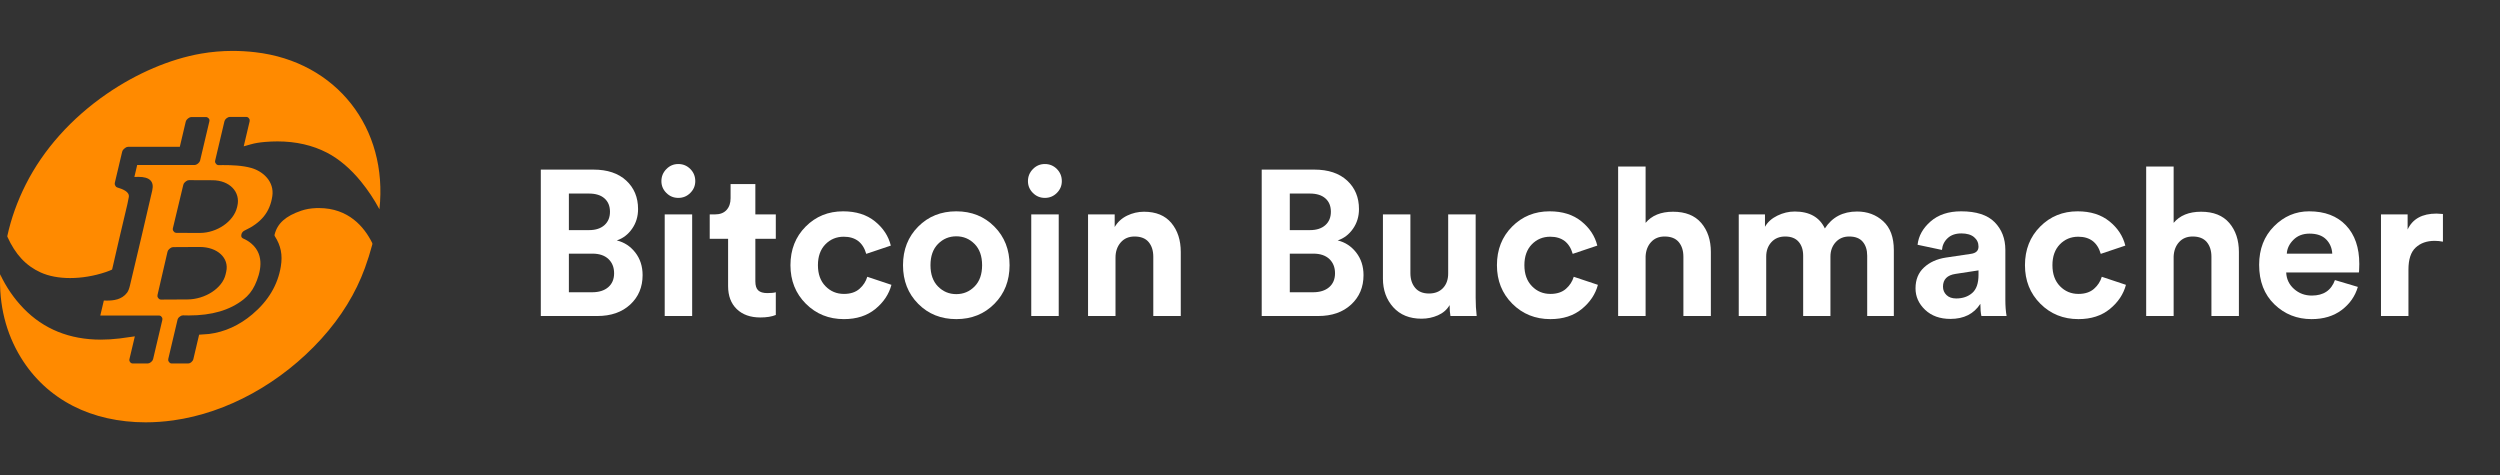
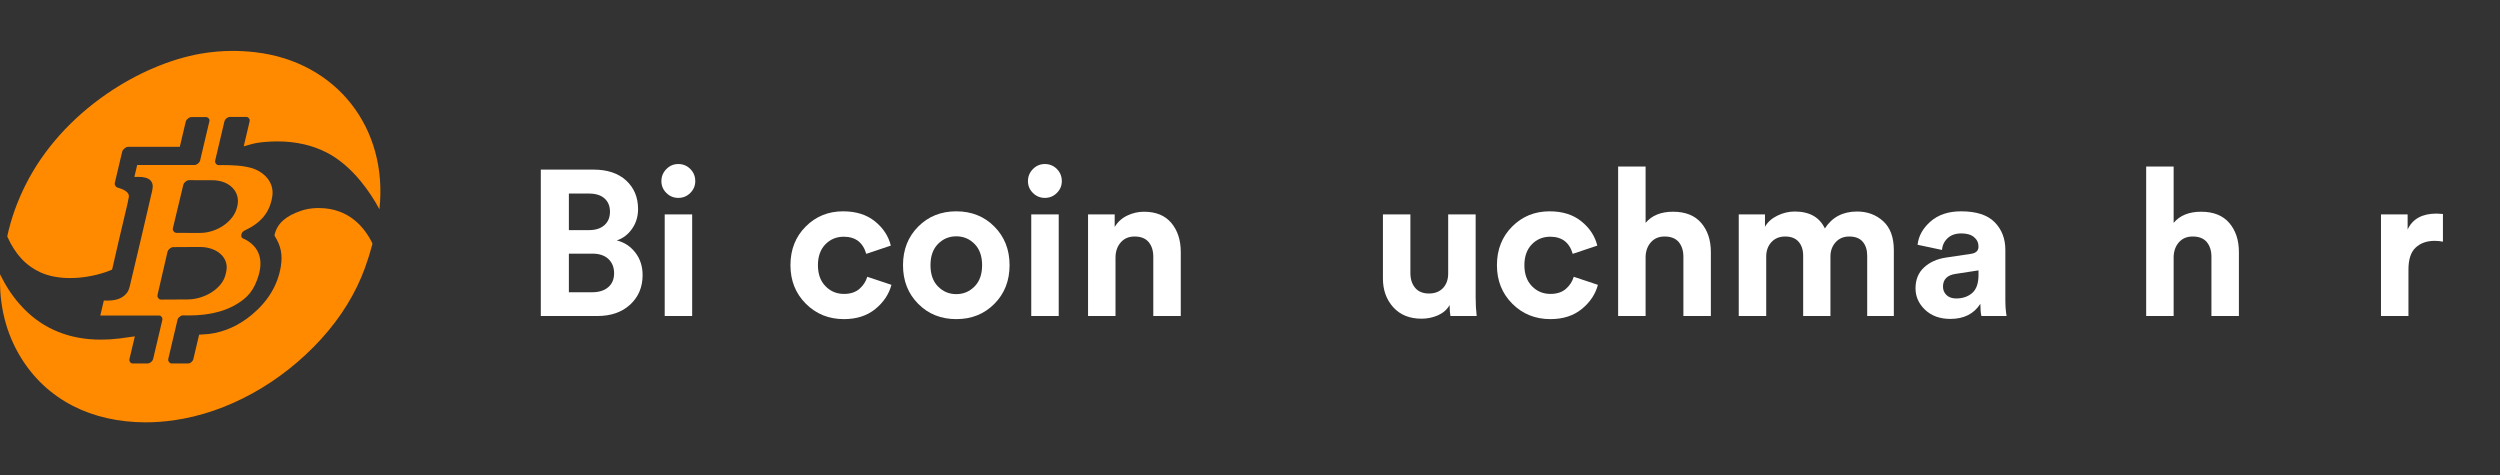
<svg xmlns="http://www.w3.org/2000/svg" width="221" height="42" viewBox="0 0 221 42" fill="none">
  <rect x="0" y="0" width="221" height="42" fill="#333333" stroke="none" />
  <path d="M12.871 37.334C10.515 37.333 8.297 36.833 6.456 35.886C4.527 34.894 2.973 33.449 1.837 31.592C0.521 29.438 -0.092 26.971 0.011 24.244C0.54 25.374 1.235 26.386 2.085 27.265C3.859 29.095 6.157 30.024 8.916 30.024C9.444 30.024 9.998 29.989 10.561 29.922C11.02 29.867 11.474 29.804 11.92 29.733L11.442 31.747C11.421 31.836 11.437 31.921 11.485 31.984L11.521 32.032C11.569 32.095 11.646 32.131 11.736 32.131H13.055C13.144 32.131 13.237 32.096 13.315 32.033L13.378 31.982C13.456 31.919 13.512 31.833 13.534 31.744L14.351 28.284C14.372 28.194 14.357 28.109 14.309 28.046L14.267 27.991C14.219 27.928 14.142 27.893 14.053 27.893H8.866L9.179 26.567C9.267 26.57 9.358 26.572 9.451 26.572C10.037 26.572 10.769 26.492 11.234 25.873C11.338 25.732 11.418 25.53 11.493 25.215C12.242 22.071 12.897 19.278 13.458 16.837C13.642 16.039 13.231 15.634 12.238 15.634C12.117 15.634 11.994 15.639 11.878 15.644L12.127 14.588H17.194C17.283 14.588 17.376 14.553 17.453 14.491L17.534 14.427C17.613 14.363 17.669 14.277 17.69 14.188L18.509 10.722C18.53 10.632 18.514 10.546 18.465 10.483C18.417 10.421 18.309 10.347 18.221 10.347H16.921C16.833 10.347 16.74 10.381 16.663 10.443L16.578 10.51C16.499 10.573 16.442 10.659 16.421 10.75L15.895 12.977H11.33C11.241 12.977 11.148 13.012 11.07 13.074L10.958 13.165C10.879 13.227 10.823 13.313 10.802 13.403L10.149 16.163C10.132 16.238 10.139 16.31 10.171 16.369L10.216 16.452C10.246 16.51 10.299 16.552 10.365 16.571C10.843 16.711 11.469 16.952 11.386 17.421C11.34 17.676 11.3 17.882 11.263 18.039C10.739 20.242 10.295 22.142 9.931 23.741C9.922 23.782 9.913 23.81 9.907 23.828L9.898 23.834C9.791 23.886 9.593 23.969 9.363 24.047C8.33 24.396 7.235 24.58 6.195 24.58C5.211 24.58 4.313 24.41 3.598 24.087C2.296 23.498 1.359 22.494 0.652 20.927L0.647 20.862C0.98 19.326 1.528 17.796 2.275 16.313C3.832 13.221 6.314 10.445 9.453 8.286C12.088 6.475 15.04 5.216 17.764 4.742C18.686 4.581 19.631 4.5 20.575 4.5C21.233 4.5 21.905 4.54 22.574 4.618C29.762 5.454 34.322 11.33 33.542 18.5C33.082 17.637 32.536 16.816 31.912 16.049C30.988 14.913 29.978 14.056 28.909 13.5C27.63 12.836 26.154 12.5 24.524 12.5C24.166 12.5 23.794 12.516 23.418 12.548C22.914 12.592 22.511 12.659 22.187 12.755C21.967 12.821 21.753 12.881 21.545 12.936L22.067 10.727C22.088 10.637 22.073 10.552 22.025 10.489L21.983 10.435C21.935 10.372 21.858 10.336 21.769 10.336H20.316C20.226 10.336 20.133 10.372 20.055 10.435L19.995 10.483C19.918 10.546 19.862 10.631 19.841 10.72L19.02 14.196C18.998 14.286 19.015 14.373 19.064 14.436L19.115 14.501C19.163 14.562 19.24 14.597 19.328 14.597C19.329 14.597 19.746 14.594 19.746 14.594C20.48 14.594 21.426 14.623 22.225 14.851C23.248 15.144 24.264 16.047 24.073 17.338C23.863 18.752 23.102 19.693 21.604 20.388C21.515 20.429 21.439 20.499 21.392 20.584C21.323 20.709 21.297 20.902 21.373 20.991C21.397 21.019 21.444 21.059 21.479 21.075C21.761 21.194 22.022 21.357 22.254 21.56C23.418 22.582 23.048 24.106 22.531 25.204C22.292 25.714 21.958 26.132 21.511 26.483C20.302 27.426 18.726 27.886 16.694 27.886C16.523 27.886 16.354 27.882 16.187 27.877H16.176C16.091 27.877 16.002 27.909 15.926 27.966L15.861 28.016C15.777 28.079 15.717 28.169 15.694 28.263L14.876 31.727C14.855 31.817 14.87 31.902 14.918 31.965L14.97 32.033C15.018 32.096 15.095 32.132 15.185 32.132H16.634C16.723 32.132 16.817 32.096 16.895 32.033C16.973 31.97 17.067 31.854 17.088 31.765L17.602 29.586C18.036 29.563 18.323 29.543 18.476 29.524C19.856 29.35 21.145 28.766 22.305 27.788C23.714 26.602 24.562 25.177 24.826 23.552C24.992 22.524 24.832 21.721 24.288 20.868C24.267 20.836 24.262 20.794 24.272 20.75C24.512 19.754 25.241 19.098 26.636 18.623C27.027 18.49 27.468 18.414 27.947 18.396C28.026 18.393 28.103 18.392 28.181 18.392C30.818 18.392 32.204 20.069 32.903 21.476C32.921 21.515 32.925 21.562 32.912 21.61C32.725 22.314 32.506 23.011 32.262 23.681C31.45 25.916 30.155 28.022 28.415 29.941C24.854 33.864 20.081 36.496 15.322 37.16C14.5 37.275 13.676 37.334 12.871 37.334ZM15.308 21.845C15.219 21.846 15.126 21.881 15.048 21.944L14.962 22.014C14.884 22.077 14.829 22.163 14.808 22.253L13.923 26.079C13.903 26.169 13.919 26.255 13.968 26.317L14.023 26.387C14.071 26.448 14.147 26.483 14.235 26.483C14.236 26.483 16.564 26.471 16.564 26.471C18.146 26.463 19.661 25.472 19.942 24.261L19.998 24.014C20.275 22.811 19.225 21.832 17.655 21.832C17.655 21.832 15.308 21.845 15.308 21.845ZM16.708 15.925C16.619 15.925 16.525 15.961 16.448 16.024L16.36 16.095C16.282 16.157 16.227 16.242 16.206 16.331L15.284 20.176C15.262 20.266 15.277 20.352 15.325 20.415L15.38 20.486C15.428 20.549 15.504 20.584 15.593 20.585L17.664 20.592C19.184 20.592 20.655 19.576 20.954 18.329L20.982 18.213C21.28 16.962 20.293 15.938 18.78 15.933C18.78 15.933 16.709 15.925 16.708 15.925Z" fill="#FF8A00" />
  <path d="M47.807 14.993H52.462C53.691 14.993 54.655 15.315 55.356 15.96C56.055 16.606 56.405 17.445 56.405 18.479C56.405 19.137 56.229 19.718 55.875 20.223C55.523 20.728 55.072 21.072 54.525 21.254C55.182 21.413 55.726 21.769 56.159 22.322C56.591 22.876 56.806 23.543 56.806 24.321C56.806 25.38 56.441 26.247 55.711 26.923C54.981 27.598 54.014 27.935 52.809 27.935H47.807V14.993ZM50.289 20.342H52.078C52.65 20.342 53.101 20.196 53.43 19.904C53.758 19.612 53.922 19.216 53.922 18.717C53.922 18.218 53.761 17.825 53.438 17.539C53.116 17.253 52.656 17.11 52.06 17.11H50.289V20.342ZM50.289 25.836H52.334C52.942 25.836 53.42 25.688 53.767 25.389C54.114 25.091 54.287 24.68 54.287 24.157C54.287 23.634 54.12 23.214 53.785 22.897C53.45 22.581 52.979 22.422 52.371 22.422H50.289V25.836Z" fill="white" />
  <path d="M58.468 16.015C58.468 15.601 58.614 15.245 58.906 14.947C59.198 14.649 59.55 14.5 59.964 14.5C60.378 14.5 60.731 14.646 61.023 14.938C61.315 15.23 61.462 15.589 61.462 16.015C61.462 16.417 61.315 16.764 61.023 17.056C60.731 17.348 60.378 17.494 59.964 17.494C59.55 17.494 59.198 17.348 58.906 17.056C58.614 16.764 58.468 16.417 58.468 16.015ZM61.187 27.935H58.76V18.954H61.187V27.935Z" fill="white" />
-   <path d="M66.773 16.27V18.954H68.581V21.108H66.773V24.869C66.773 25.246 66.858 25.514 67.029 25.672C67.199 25.831 67.467 25.909 67.832 25.909C68.161 25.909 68.41 25.885 68.581 25.836V27.844C68.228 27.99 67.771 28.064 67.212 28.064C66.335 28.064 65.641 27.817 65.13 27.324C64.619 26.832 64.364 26.153 64.364 25.289V21.108H62.739V18.954H63.196C63.646 18.954 63.989 18.824 64.227 18.562C64.465 18.3 64.583 17.957 64.583 17.53V16.27H66.773Z" fill="white" />
  <path d="M74.586 20.926C73.941 20.926 73.4 21.151 72.962 21.601C72.524 22.052 72.305 22.667 72.305 23.445C72.305 24.224 72.526 24.841 72.971 25.298C73.415 25.755 73.96 25.982 74.605 25.982C75.177 25.982 75.633 25.834 75.974 25.536C76.314 25.237 76.546 24.882 76.668 24.467L78.803 25.179C78.584 26.007 78.11 26.719 77.38 27.316C76.65 27.911 75.724 28.21 74.605 28.21C73.266 28.21 72.143 27.757 71.237 26.85C70.33 25.943 69.876 24.809 69.876 23.445C69.876 22.07 70.324 20.932 71.218 20.032C72.113 19.131 73.217 18.681 74.531 18.681C75.675 18.681 76.613 18.976 77.343 19.566C78.073 20.156 78.542 20.871 78.749 21.711L76.577 22.441C76.285 21.431 75.621 20.926 74.586 20.926Z" fill="white" />
  <path d="M81.168 20.032C82.062 19.131 83.185 18.681 84.536 18.681C85.887 18.681 87.01 19.131 87.904 20.032C88.798 20.932 89.246 22.07 89.246 23.445C89.246 24.82 88.798 25.958 87.904 26.858C87.01 27.76 85.887 28.21 84.536 28.21C83.185 28.21 82.062 27.76 81.168 26.858C80.273 25.958 79.826 24.82 79.826 23.445C79.826 22.07 80.273 20.932 81.168 20.032ZM82.92 25.325C83.364 25.776 83.903 26.001 84.536 26.001C85.168 26.001 85.707 25.776 86.151 25.325C86.596 24.875 86.818 24.248 86.818 23.445C86.818 22.642 86.596 22.015 86.151 21.565C85.707 21.115 85.168 20.89 84.536 20.89C83.903 20.89 83.364 21.115 82.92 21.565C82.475 22.015 82.254 22.642 82.254 23.445C82.254 24.248 82.475 24.875 82.92 25.325Z" fill="white" />
  <path d="M90.871 16.015C90.871 15.601 91.017 15.245 91.309 14.947C91.601 14.649 91.954 14.5 92.368 14.5C92.781 14.5 93.135 14.646 93.427 14.938C93.719 15.23 93.865 15.589 93.865 16.015C93.865 16.417 93.719 16.764 93.427 17.056C93.135 17.348 92.781 17.494 92.368 17.494C91.954 17.494 91.601 17.348 91.309 17.056C91.017 16.764 90.871 16.417 90.871 16.015ZM93.591 27.935H91.163V18.954H93.591V27.935Z" fill="white" />
  <path d="M98.611 22.769V27.935H96.183V18.954H98.538V20.068C98.794 19.63 99.159 19.295 99.633 19.063C100.108 18.833 100.606 18.717 101.13 18.717C102.189 18.717 102.995 19.049 103.549 19.712C104.103 20.375 104.38 21.23 104.38 22.276V27.935H101.951V22.696C101.951 22.161 101.815 21.729 101.541 21.4C101.267 21.072 100.85 20.907 100.29 20.907C99.779 20.907 99.371 21.084 99.067 21.437C98.763 21.79 98.611 22.234 98.611 22.769Z" fill="white" />
-   <path d="M111.535 14.993H116.19C117.42 14.993 118.384 15.315 119.084 15.96C119.784 16.606 120.134 17.445 120.134 18.479C120.134 19.137 119.957 19.718 119.604 20.223C119.251 20.728 118.801 21.072 118.253 21.254C118.911 21.413 119.455 21.769 119.887 22.322C120.319 22.876 120.535 23.543 120.535 24.321C120.535 25.38 120.171 26.247 119.44 26.923C118.71 27.598 117.742 27.935 116.537 27.935H111.535V14.993ZM114.018 20.342H115.807C116.379 20.342 116.829 20.196 117.158 19.904C117.486 19.612 117.65 19.216 117.65 18.717C117.65 18.218 117.49 17.825 117.167 17.539C116.844 17.253 116.385 17.11 115.789 17.11H114.018V20.342ZM114.018 25.836H116.063C116.671 25.836 117.149 25.688 117.496 25.389C117.843 25.091 118.016 24.68 118.016 24.157C118.016 23.634 117.848 23.214 117.514 22.897C117.179 22.581 116.708 22.422 116.099 22.422H114.018V25.836Z" fill="white" />
  <path d="M128.22 27.936C128.172 27.692 128.147 27.369 128.147 26.968C127.916 27.369 127.572 27.671 127.116 27.872C126.659 28.073 126.176 28.173 125.665 28.173C124.606 28.173 123.772 27.835 123.163 27.16C122.555 26.485 122.251 25.642 122.251 24.632V18.954H124.679V24.139C124.679 24.674 124.818 25.109 125.099 25.444C125.378 25.779 125.786 25.946 126.322 25.946C126.845 25.946 127.258 25.785 127.563 25.462C127.867 25.14 128.019 24.711 128.019 24.175V18.954H130.448V26.311C130.448 26.884 130.478 27.424 130.539 27.936H128.22Z" fill="white" />
  <path d="M137.038 20.926C136.393 20.926 135.851 21.151 135.413 21.601C134.975 22.052 134.756 22.667 134.756 23.445C134.756 24.224 134.978 24.841 135.423 25.298C135.866 25.755 136.411 25.982 137.057 25.982C137.628 25.982 138.084 25.834 138.426 25.536C138.766 25.237 138.997 24.882 139.119 24.467L141.255 25.179C141.036 26.007 140.561 26.719 139.831 27.316C139.101 27.911 138.176 28.21 137.057 28.21C135.717 28.21 134.594 27.757 133.688 26.85C132.782 25.943 132.329 24.809 132.329 23.445C132.329 22.07 132.775 20.932 133.67 20.032C134.565 19.131 135.669 18.681 136.984 18.681C138.128 18.681 139.064 18.976 139.794 19.566C140.525 20.156 140.993 20.871 141.201 21.711L139.028 22.441C138.736 21.431 138.073 20.926 137.038 20.926Z" fill="white" />
  <path d="M145.471 22.66V27.935H143.043V14.719H145.471V19.702C146.019 19.045 146.829 18.717 147.899 18.717C148.995 18.717 149.825 19.048 150.391 19.711C150.957 20.375 151.24 21.23 151.24 22.276V27.935H148.812V22.696C148.812 22.16 148.675 21.729 148.401 21.4C148.127 21.072 147.71 20.907 147.15 20.907C146.652 20.907 146.253 21.072 145.955 21.4C145.656 21.729 145.495 22.148 145.471 22.66Z" fill="white" />
  <path d="M156.133 27.935H153.705V18.954H156.024V20.049C156.254 19.636 156.619 19.307 157.119 19.063C157.617 18.82 158.128 18.698 158.652 18.698C159.955 18.698 160.843 19.198 161.318 20.195C161.962 19.198 162.911 18.698 164.165 18.698C165.078 18.698 165.848 18.984 166.474 19.556C167.102 20.129 167.415 20.98 167.415 22.112V27.935H165.06V22.605C165.06 22.094 164.929 21.683 164.667 21.373C164.406 21.063 164.007 20.907 163.471 20.907C162.973 20.907 162.571 21.078 162.267 21.418C161.962 21.759 161.811 22.179 161.811 22.678V27.935H159.4V22.605C159.4 22.094 159.267 21.683 158.999 21.373C158.731 21.063 158.336 20.907 157.812 20.907C157.301 20.907 156.893 21.075 156.59 21.409C156.285 21.744 156.133 22.167 156.133 22.678V27.935Z" fill="white" />
  <path d="M169.332 25.49C169.332 24.723 169.581 24.108 170.081 23.646C170.579 23.183 171.224 22.891 172.015 22.77L174.224 22.441C174.674 22.38 174.9 22.167 174.9 21.802C174.9 21.462 174.769 21.182 174.507 20.963C174.246 20.744 173.871 20.634 173.384 20.634C172.873 20.634 172.469 20.774 172.171 21.054C171.872 21.334 171.705 21.681 171.669 22.094L169.514 21.638C169.599 20.859 169.982 20.172 170.665 19.575C171.346 18.979 172.247 18.681 173.366 18.681C174.705 18.681 175.69 19 176.324 19.639C176.956 20.278 177.273 21.096 177.273 22.094V26.512C177.273 27.048 177.309 27.522 177.382 27.936H175.156C175.094 27.668 175.064 27.309 175.064 26.858C174.492 27.747 173.61 28.192 172.417 28.192C171.492 28.192 170.746 27.924 170.181 27.389C169.615 26.853 169.332 26.22 169.332 25.49ZM172.928 26.384C173.5 26.384 173.972 26.223 174.343 25.901C174.714 25.578 174.9 25.046 174.9 24.303V23.902L172.873 24.212C172.131 24.321 171.76 24.699 171.76 25.344C171.76 25.636 171.863 25.882 172.07 26.083C172.277 26.284 172.563 26.384 172.928 26.384Z" fill="white" />
-   <path d="M183.716 20.926C183.072 20.926 182.53 21.151 182.092 21.601C181.654 22.052 181.435 22.667 181.435 23.445C181.435 24.224 181.657 24.841 182.101 25.298C182.545 25.755 183.09 25.982 183.735 25.982C184.307 25.982 184.763 25.834 185.105 25.536C185.445 25.237 185.676 24.882 185.798 24.467L187.934 25.179C187.715 26.007 187.24 26.719 186.51 27.316C185.78 27.911 184.855 28.21 183.735 28.21C182.396 28.21 181.273 27.757 180.367 26.85C179.46 25.943 179.007 24.809 179.007 23.445C179.007 22.07 179.454 20.932 180.349 20.032C181.243 19.131 182.348 18.681 183.662 18.681C184.806 18.681 185.743 18.976 186.473 19.566C187.204 20.156 187.672 20.871 187.879 21.711L185.707 22.441C185.415 21.431 184.751 20.926 183.716 20.926Z" fill="white" />
  <path d="M192.15 22.66V27.935H189.722V14.719H192.15V19.702C192.698 19.045 193.507 18.717 194.578 18.717C195.673 18.717 196.504 19.048 197.07 19.711C197.635 20.375 197.919 21.23 197.919 22.276V27.935H195.49V22.696C195.49 22.16 195.354 21.729 195.08 21.4C194.806 21.072 194.389 20.907 193.829 20.907C193.331 20.907 192.932 21.072 192.633 21.4C192.335 21.729 192.174 22.148 192.15 22.66Z" fill="white" />
-   <path d="M206.408 24.759L208.434 25.362C208.191 26.19 207.713 26.871 207.002 27.407C206.289 27.942 205.404 28.21 204.345 28.21C203.055 28.21 201.959 27.775 201.059 26.905C200.158 26.034 199.708 24.869 199.708 23.409C199.708 22.021 200.147 20.887 201.023 20.004C201.899 19.122 202.933 18.681 204.126 18.681C205.514 18.681 206.6 19.094 207.385 19.922C208.17 20.75 208.562 21.887 208.562 23.336C208.562 23.433 208.559 23.543 208.553 23.664C208.547 23.786 208.543 23.883 208.543 23.956L208.525 24.084H202.1C202.124 24.668 202.355 25.155 202.793 25.544C203.231 25.934 203.754 26.128 204.363 26.128C205.398 26.128 206.079 25.672 206.408 24.759ZM202.154 22.423H206.171C206.146 21.924 205.967 21.504 205.632 21.163C205.297 20.823 204.807 20.652 204.163 20.652C203.578 20.652 203.103 20.835 202.738 21.2C202.373 21.565 202.178 21.973 202.154 22.423Z" fill="white" />
  <path d="M215.955 18.917V21.364C215.712 21.315 215.468 21.291 215.225 21.291C214.532 21.291 213.972 21.489 213.546 21.884C213.119 22.279 212.907 22.928 212.907 23.828V27.935H210.479V18.954H212.834V20.287C213.272 19.35 214.124 18.881 215.39 18.881C215.523 18.881 215.712 18.893 215.955 18.917Z" fill="white" />
</svg>